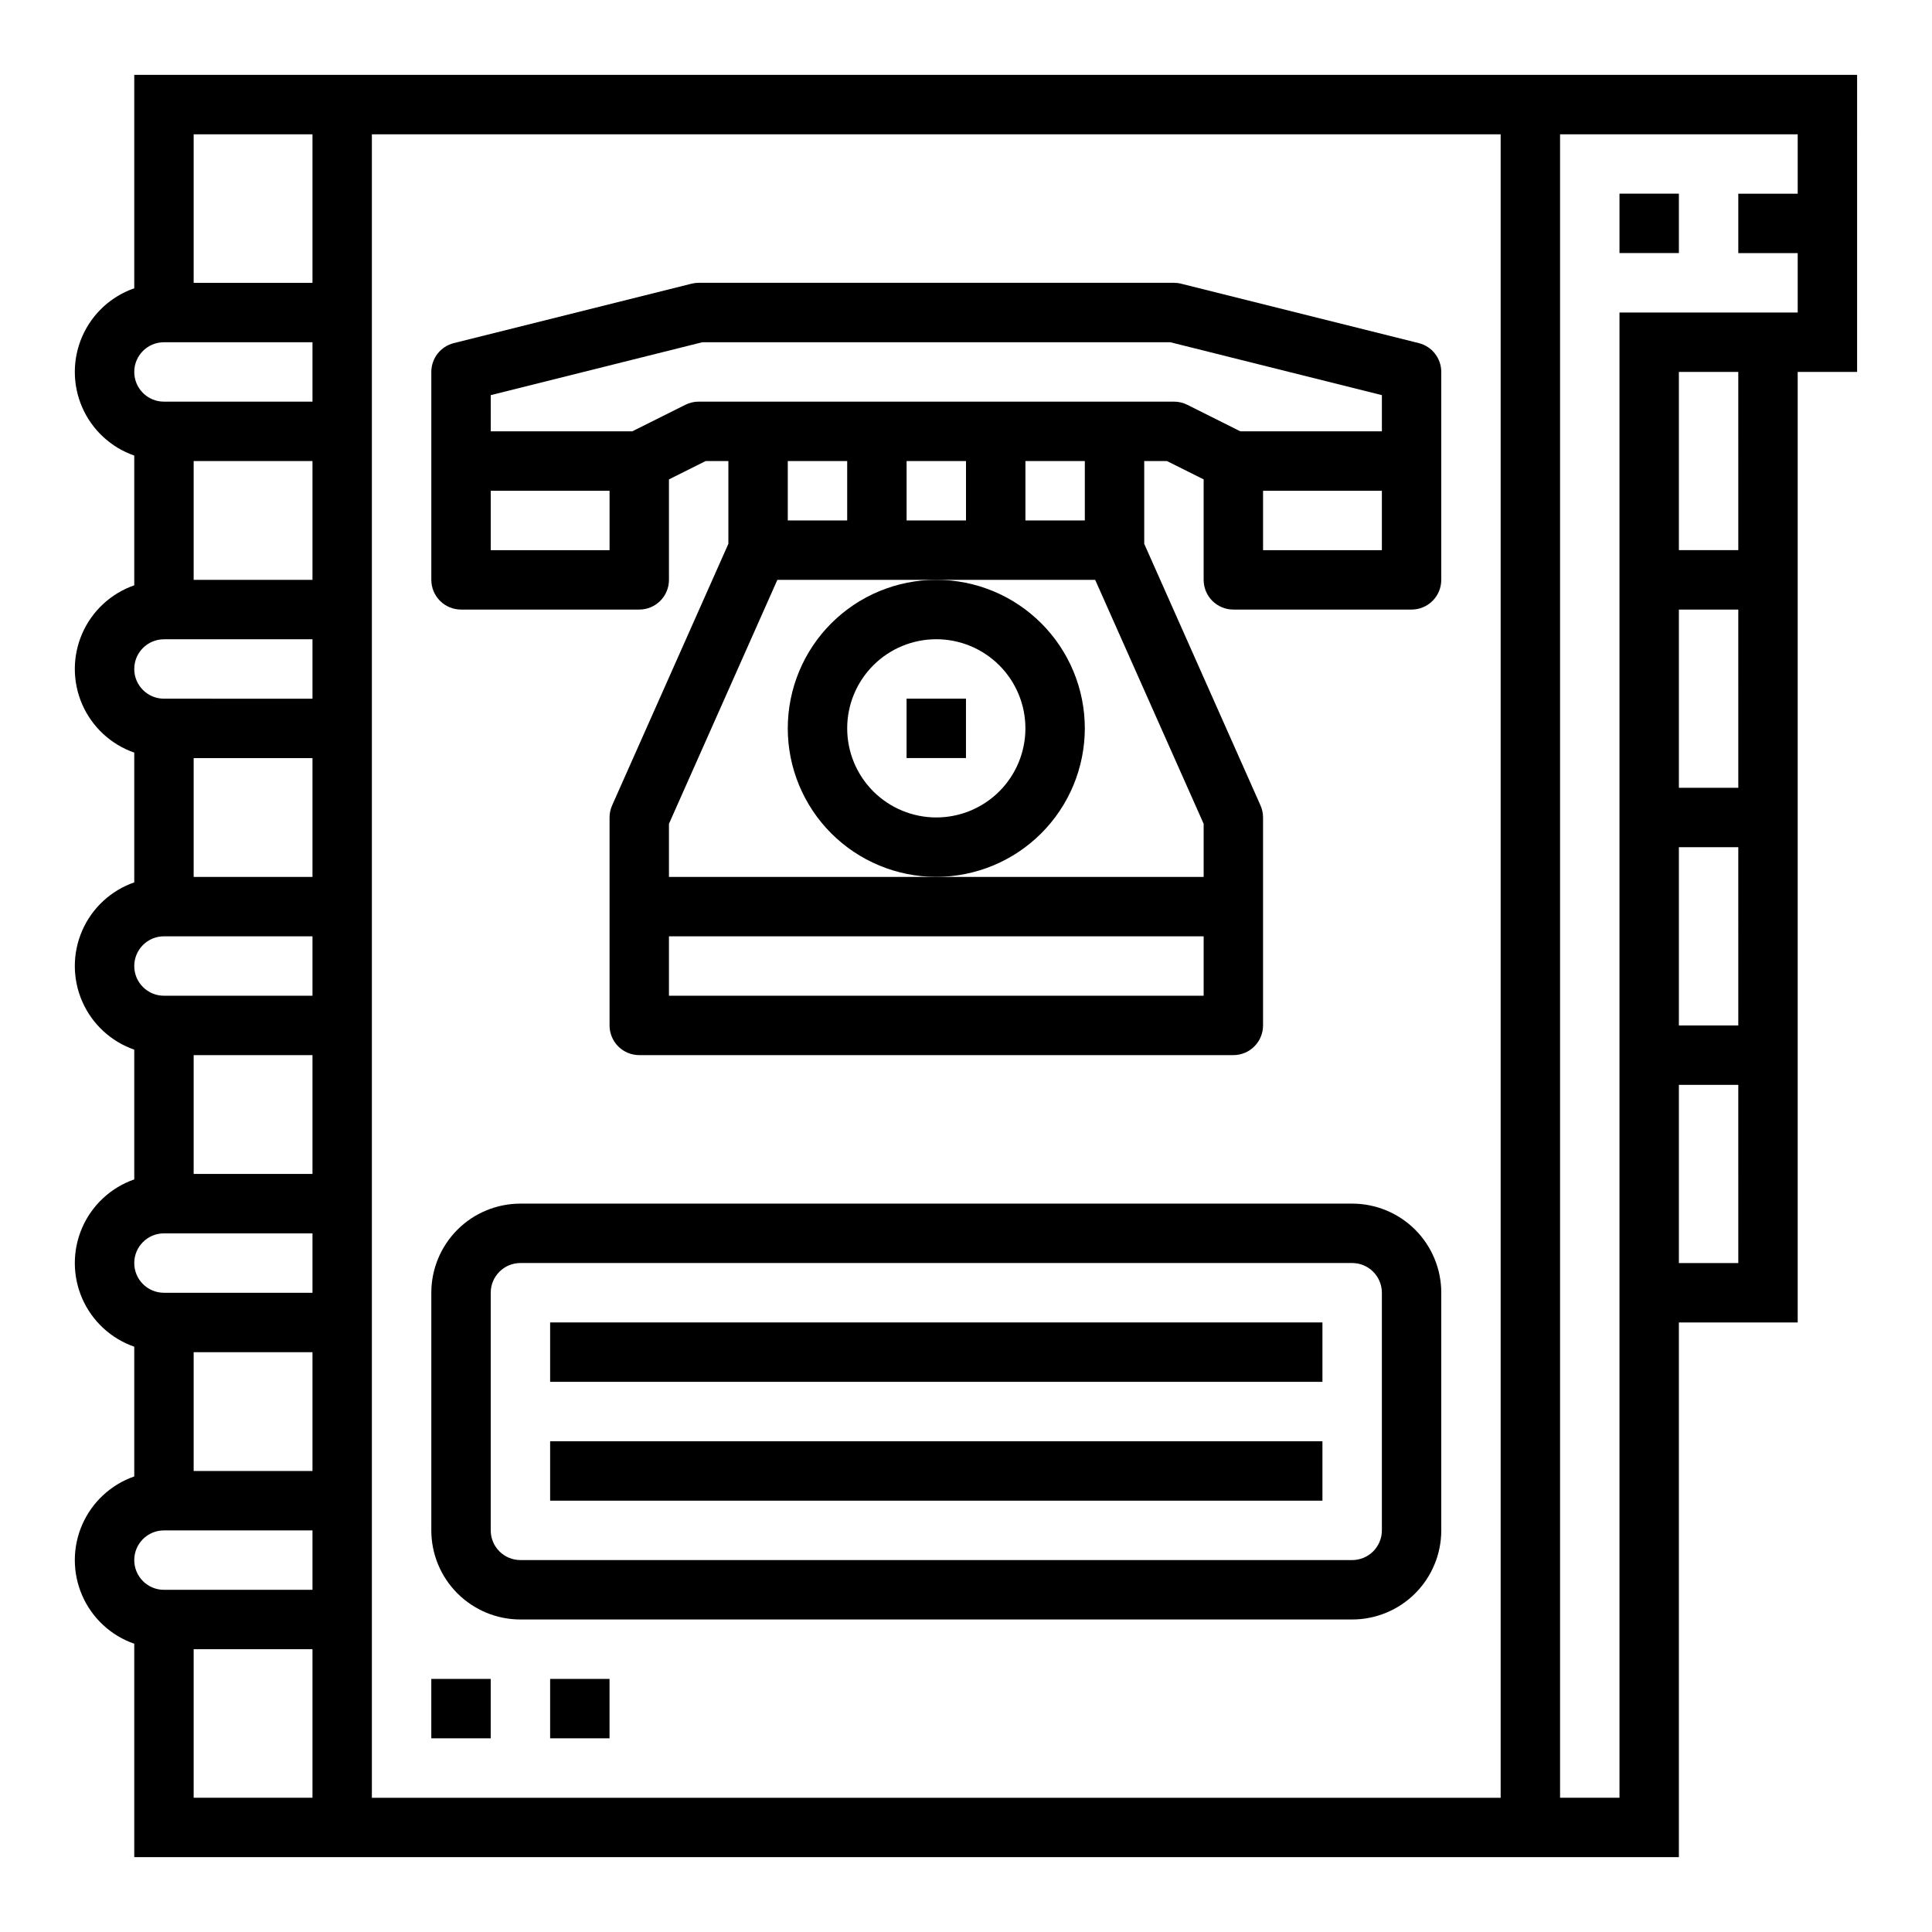
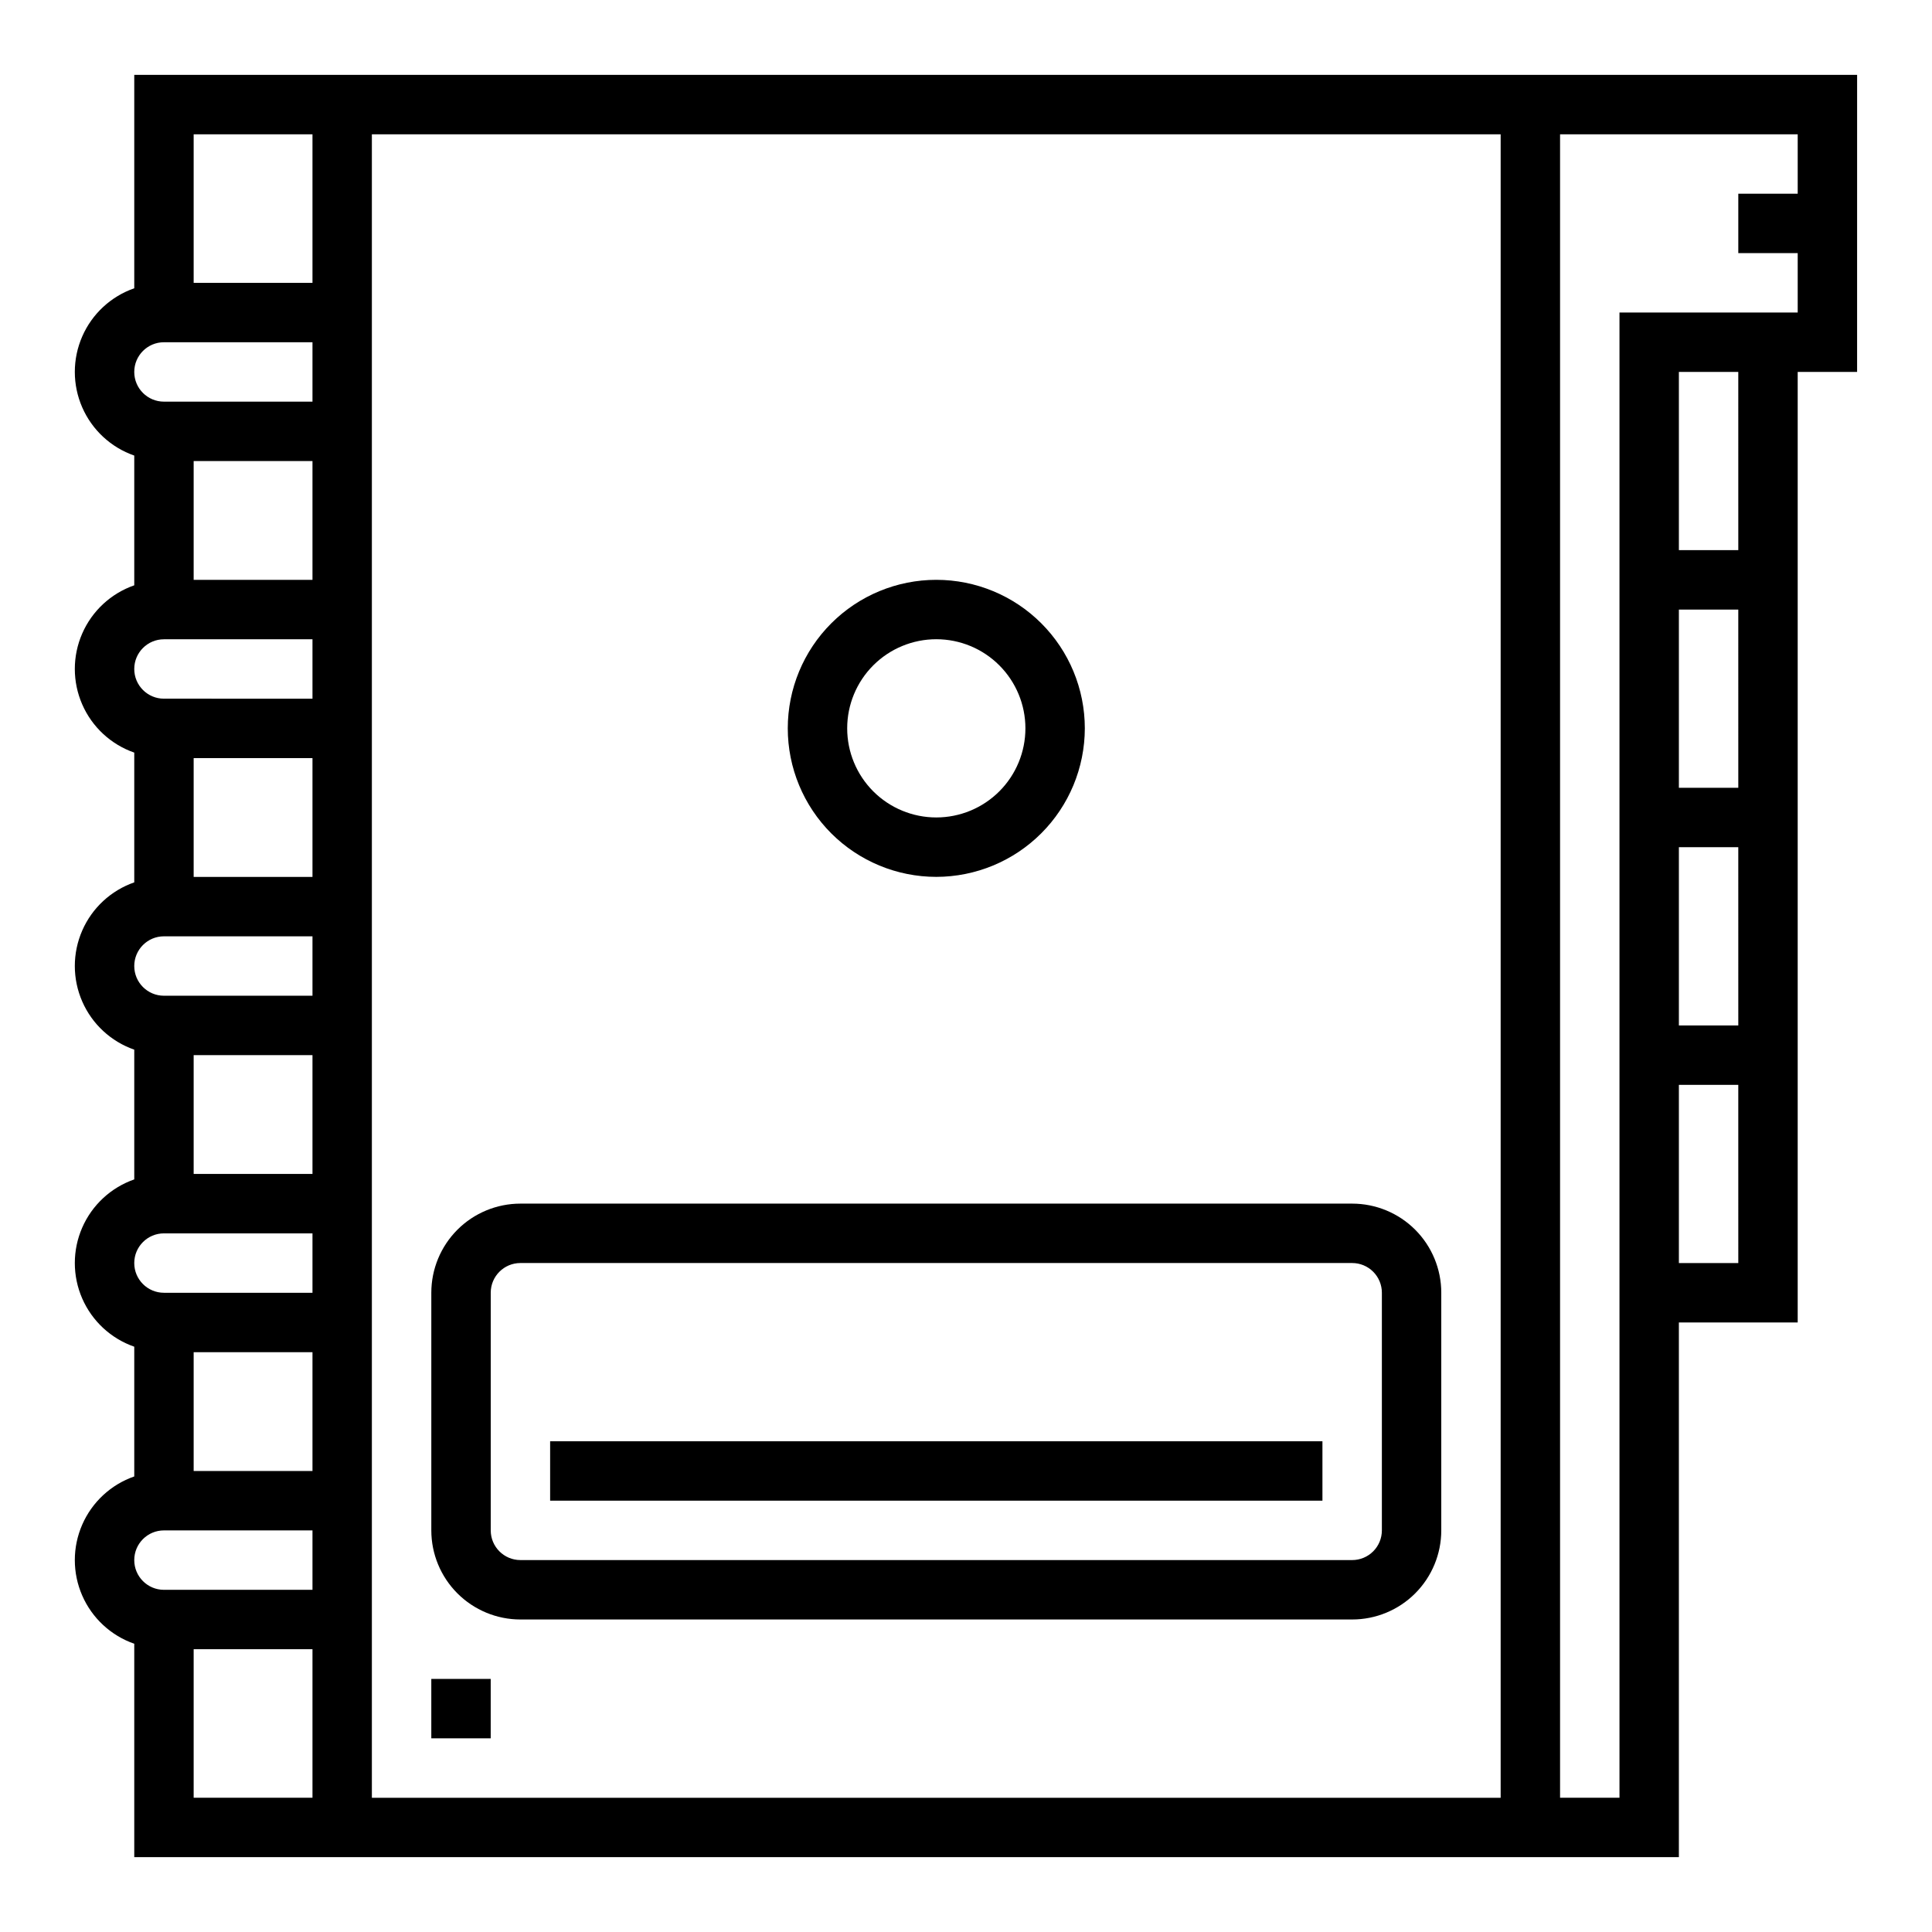
<svg xmlns="http://www.w3.org/2000/svg" fill="#000000" width="800px" height="800px" version="1.1" viewBox="144 144 512 512">
  <g>
    <path d="m179.58 163.84v56.555c-6.176 2.152-11.172 6.777-13.789 12.77-2.617 5.992-2.617 12.805 0 18.793 2.617 5.992 7.613 10.621 13.789 12.773v34.387-0.004c-6.176 2.152-11.172 6.781-13.789 12.773-2.617 5.988-2.617 12.801 0 18.793 2.617 5.992 7.613 10.621 13.789 12.77v34.387c-6.176 2.148-11.172 6.777-13.789 12.77-2.617 5.992-2.617 12.801 0 18.793 2.617 5.992 7.613 10.621 13.789 12.773v34.387-0.004c-6.176 2.152-11.172 6.781-13.789 12.77-2.617 5.992-2.617 12.805 0 18.797 2.617 5.988 7.613 10.617 13.789 12.77v34.387-0.004c-6.176 2.152-11.172 6.781-13.789 12.773-2.617 5.992-2.617 12.801 0 18.793 2.617 5.992 7.613 10.621 13.789 12.77v56.555h409.34v-141.7h31.488v-251.9h15.742l0.004-78.723zm47.23 456.58h-31.488v-39.359h31.488zm0-55.105-39.359 0.004c-4.348 0-7.871-3.527-7.871-7.875s3.523-7.871 7.871-7.871h39.359zm0-31.488-31.488 0.004v-31.488h31.488zm0-47.23h-39.359c-4.348 0-7.871-3.523-7.871-7.871s3.523-7.871 7.871-7.871h39.359zm0-31.488h-31.488v-31.488h31.488zm0-47.23h-39.359c-4.348 0-7.871-3.523-7.871-7.871s3.523-7.875 7.871-7.875h39.359zm0-31.488h-31.488v-31.488h31.488zm0-47.23-39.359-0.004c-4.348 0-7.871-3.523-7.871-7.871s3.523-7.871 7.871-7.871h39.359zm0-31.488h-31.488v-31.488h31.488zm0-47.23-39.359-0.004c-4.348 0-7.871-3.523-7.871-7.871s3.523-7.871 7.871-7.871h39.359zm0-31.488-31.488-0.004v-39.359h31.488zm314.88 401.47h-299.14v-440.83h299.14zm62.977-141.7h-15.746v-47.23h15.742zm0-62.977h-15.746v-47.23h15.742zm0-62.977h-15.746v-47.23h15.742zm0-62.977h-15.746v-47.23h15.742zm15.742-94.465h-15.742v15.746h15.742v15.742h-47.23v393.6h-15.746v-440.83h62.977z" />
-     <path d="m573.18 195.32h15.742v15.742h-15.742z" />
-     <path d="m266.18 305.54h47.23c2.086 0 4.09-0.832 5.566-2.305 1.477-1.477 2.305-3.481 2.305-5.566v-26.625l9.73-4.863h6.016v21.938l-30.812 69.328c-0.445 1.008-0.676 2.098-0.676 3.195v55.105c0 2.09 0.828 4.09 2.305 5.566 1.477 1.477 3.481 2.305 5.566 2.305h157.44c2.086 0 4.09-0.828 5.566-2.305 1.477-1.477 2.305-3.477 2.305-5.566v-55.105c0-1.098-0.23-2.188-0.676-3.195l-30.812-69.328v-21.938h6.016l9.73 4.863v26.625c0 2.086 0.828 4.09 2.305 5.566 1.477 1.473 3.477 2.305 5.566 2.305h47.23c2.09 0 4.09-0.832 5.566-2.305 1.477-1.477 2.305-3.481 2.305-5.566v-55.105c0-3.613-2.461-6.762-5.965-7.637l-62.977-15.742c-0.621-0.16-1.262-0.238-1.906-0.238h-125.95c-0.641 0-1.281 0.078-1.902 0.238l-62.977 15.742c-3.508 0.875-5.965 4.023-5.969 7.637v55.105c0 2.086 0.832 4.09 2.309 5.566 1.477 1.473 3.477 2.305 5.566 2.305zm196.8 102.34h-141.7v-15.746h141.7zm0-45.562v14.074h-141.7v-14.074l28.727-64.645h84.23zm-110.21-80.391v-15.742h15.742v15.742zm31.488 0v-15.742h15.742v15.742zm31.488 0v-15.742h15.742v15.742zm94.465 7.871h-31.488v-15.742h31.488zm-236.16-41.082 56.07-14.02h124.02l56.074 14.02v9.594h-37.504l-14.082-7.047v0.004c-1.094-0.547-2.297-0.828-3.519-0.828h-125.95c-1.219 0-2.426 0.281-3.516 0.828l-14.086 7.043h-37.5zm0 25.34h31.488v15.742h-31.488z" />
    <path d="m431.49 337.02c0-10.441-4.148-20.453-11.531-27.832-7.379-7.383-17.391-11.527-27.832-11.527-10.438 0-20.449 4.144-27.832 11.527-7.379 7.379-11.527 17.391-11.527 27.832 0 10.438 4.148 20.449 11.527 27.832 7.383 7.379 17.395 11.527 27.832 11.527 10.438-0.012 20.441-4.164 27.82-11.543 7.379-7.379 11.527-17.383 11.543-27.816zm-39.359 23.617-0.004-0.004c-6.262 0-12.27-2.488-16.699-6.914-4.426-4.43-6.914-10.438-6.914-16.699 0-6.266 2.488-12.27 6.914-16.699 4.43-4.43 10.438-6.918 16.699-6.918 6.266 0 12.273 2.488 16.699 6.918 4.43 4.43 6.918 10.434 6.918 16.699 0 6.262-2.488 12.27-6.918 16.699-4.426 4.426-10.434 6.914-16.699 6.914z" />
-     <path d="m384.25 329.15h15.742v15.742h-15.742z" />
    <path d="m281.92 573.18h220.42c6.262 0 12.27-2.488 16.699-6.918 4.426-4.43 6.914-10.434 6.914-16.699v-62.977c0-6.262-2.488-12.27-6.914-16.699-4.43-4.43-10.438-6.914-16.699-6.914h-220.42c-6.262 0-12.27 2.484-16.699 6.914s-6.918 10.438-6.918 16.699v62.977c0 6.266 2.488 12.27 6.918 16.699s10.438 6.918 16.699 6.918zm-7.871-86.594c0-4.348 3.523-7.871 7.871-7.871h220.42c2.086 0 4.09 0.828 5.566 2.305 1.477 1.477 2.305 3.481 2.305 5.566v62.977c0 2.09-0.828 4.09-2.305 5.566-1.477 1.477-3.481 2.305-5.566 2.305h-220.42c-4.348 0-7.871-3.523-7.871-7.871z" />
-     <path d="m289.79 494.46h204.67v15.742h-204.67z" />
    <path d="m289.79 525.95h204.67v15.742h-204.67z" />
    <path d="m258.3 588.93h15.742v15.742h-15.742z" />
-     <path d="m289.79 588.93h15.742v15.742h-15.742z" />
  </g>
</svg>